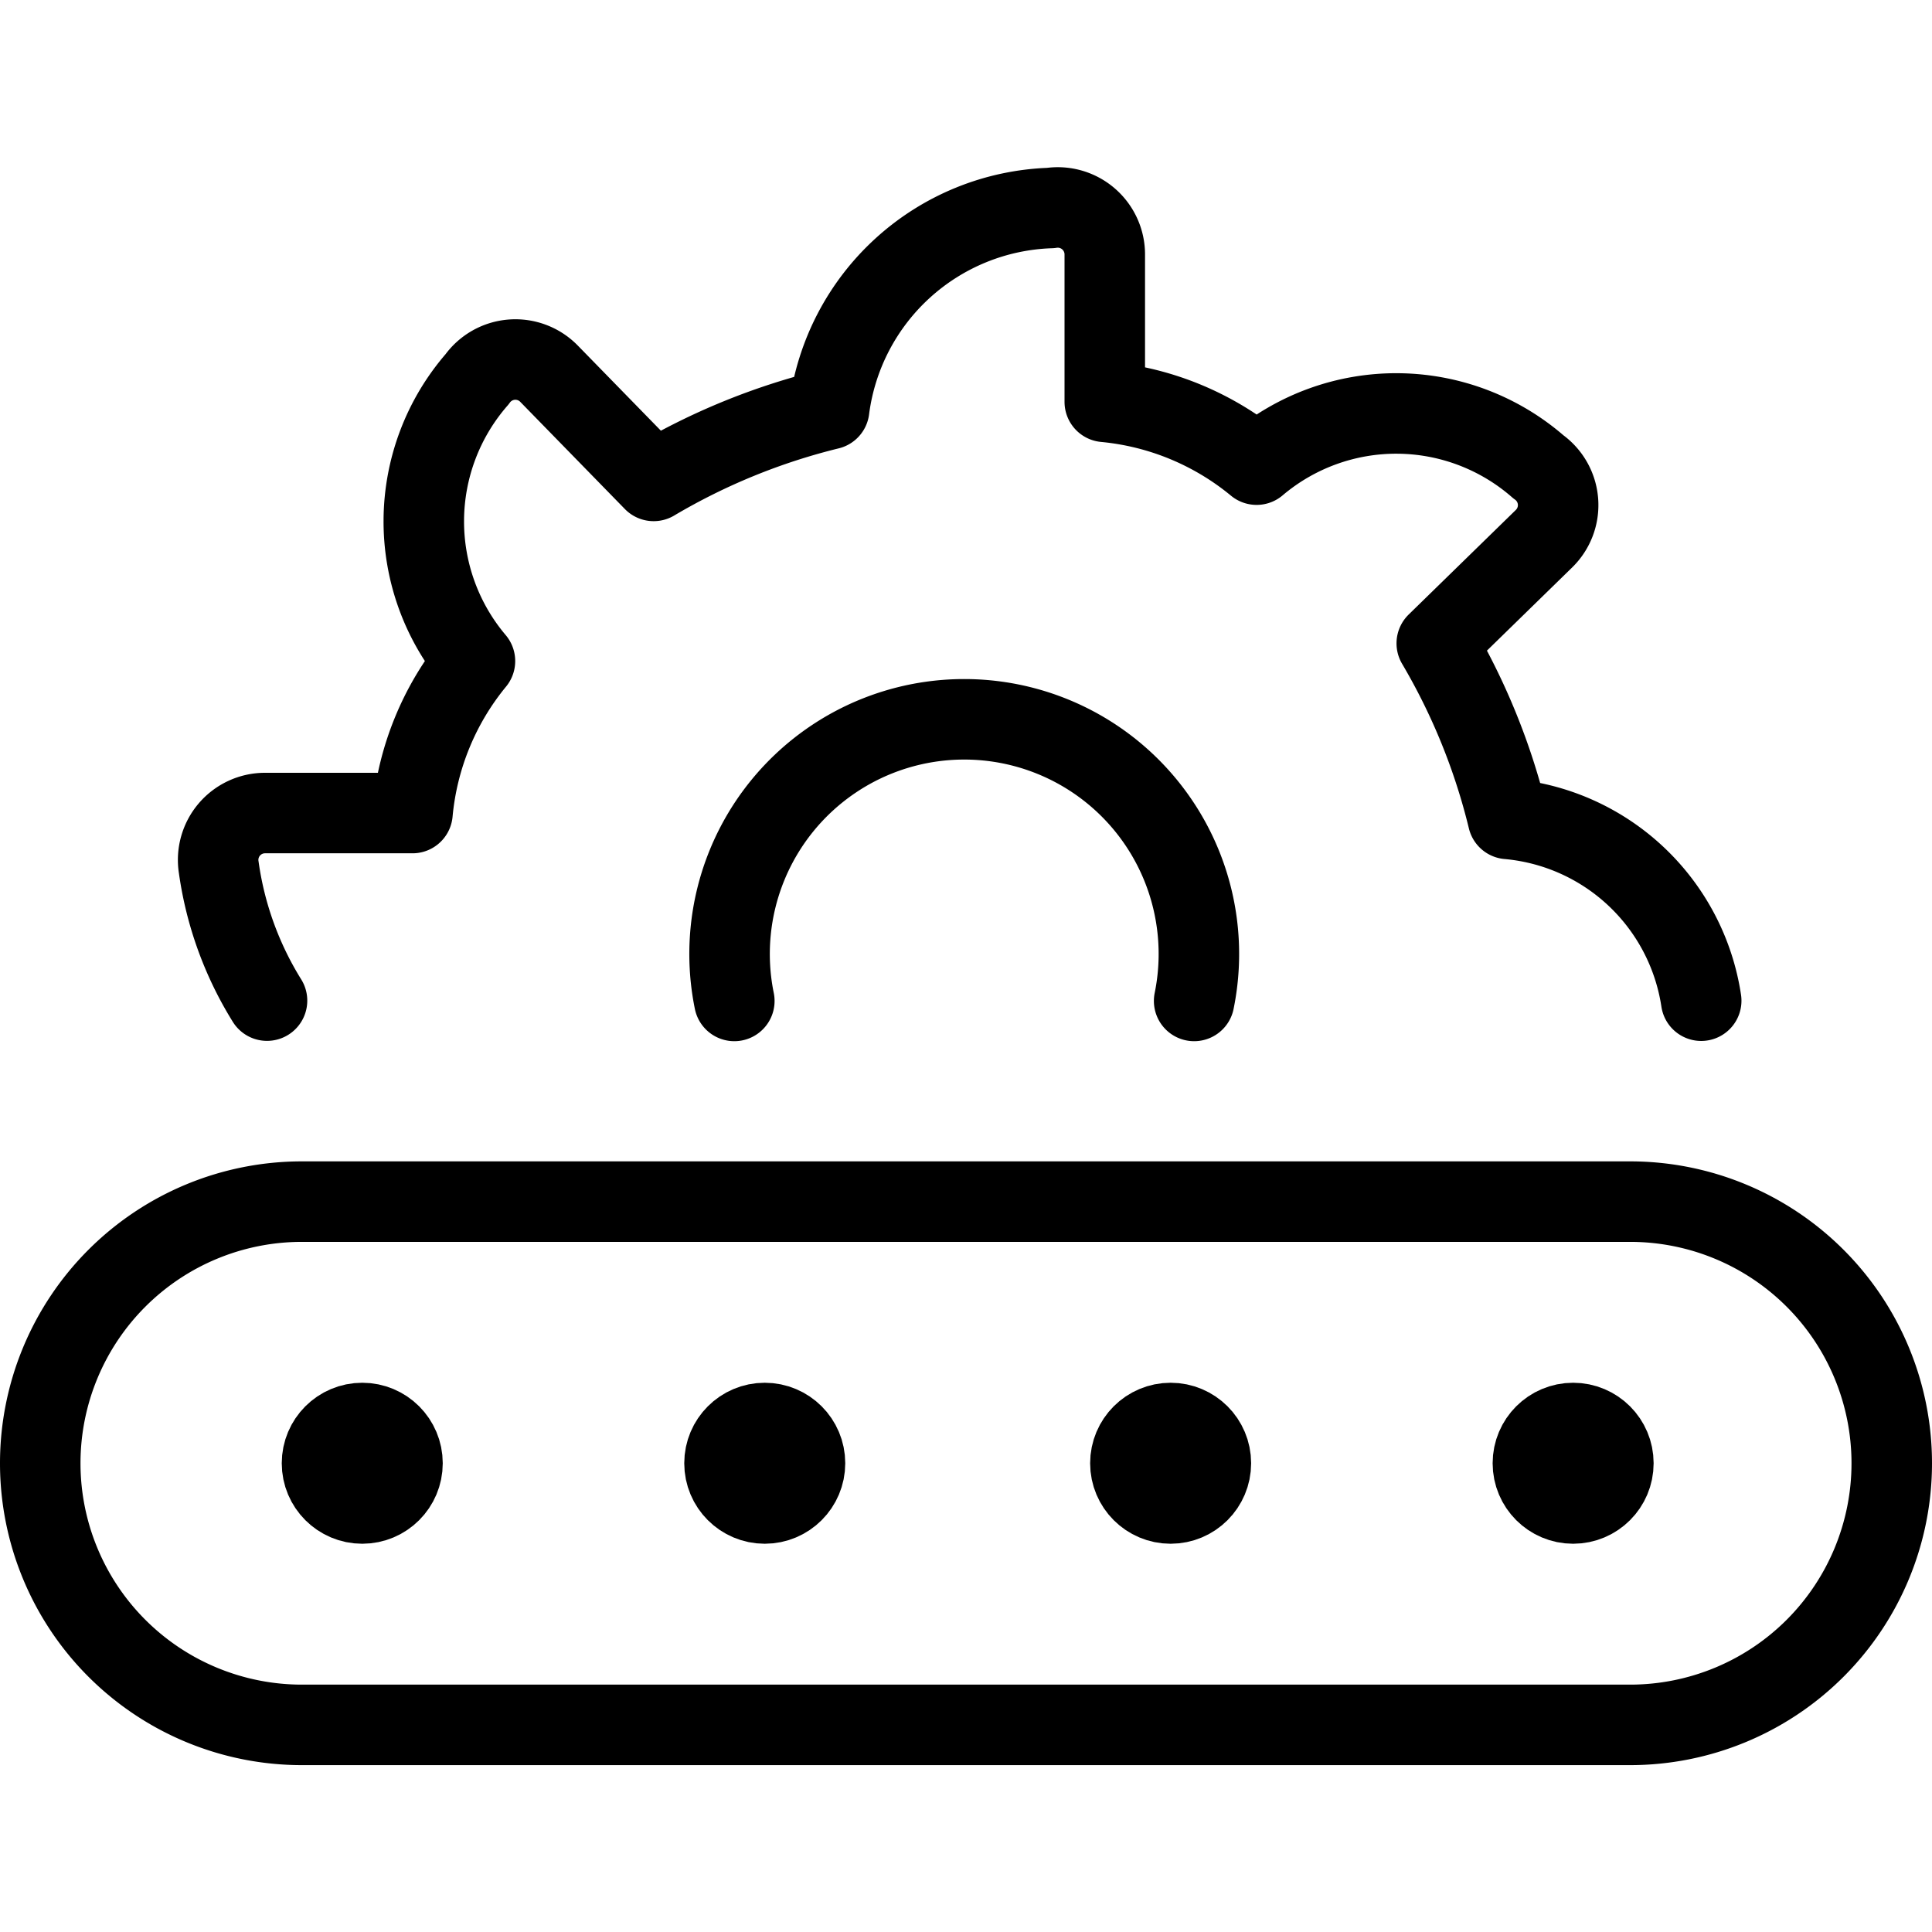
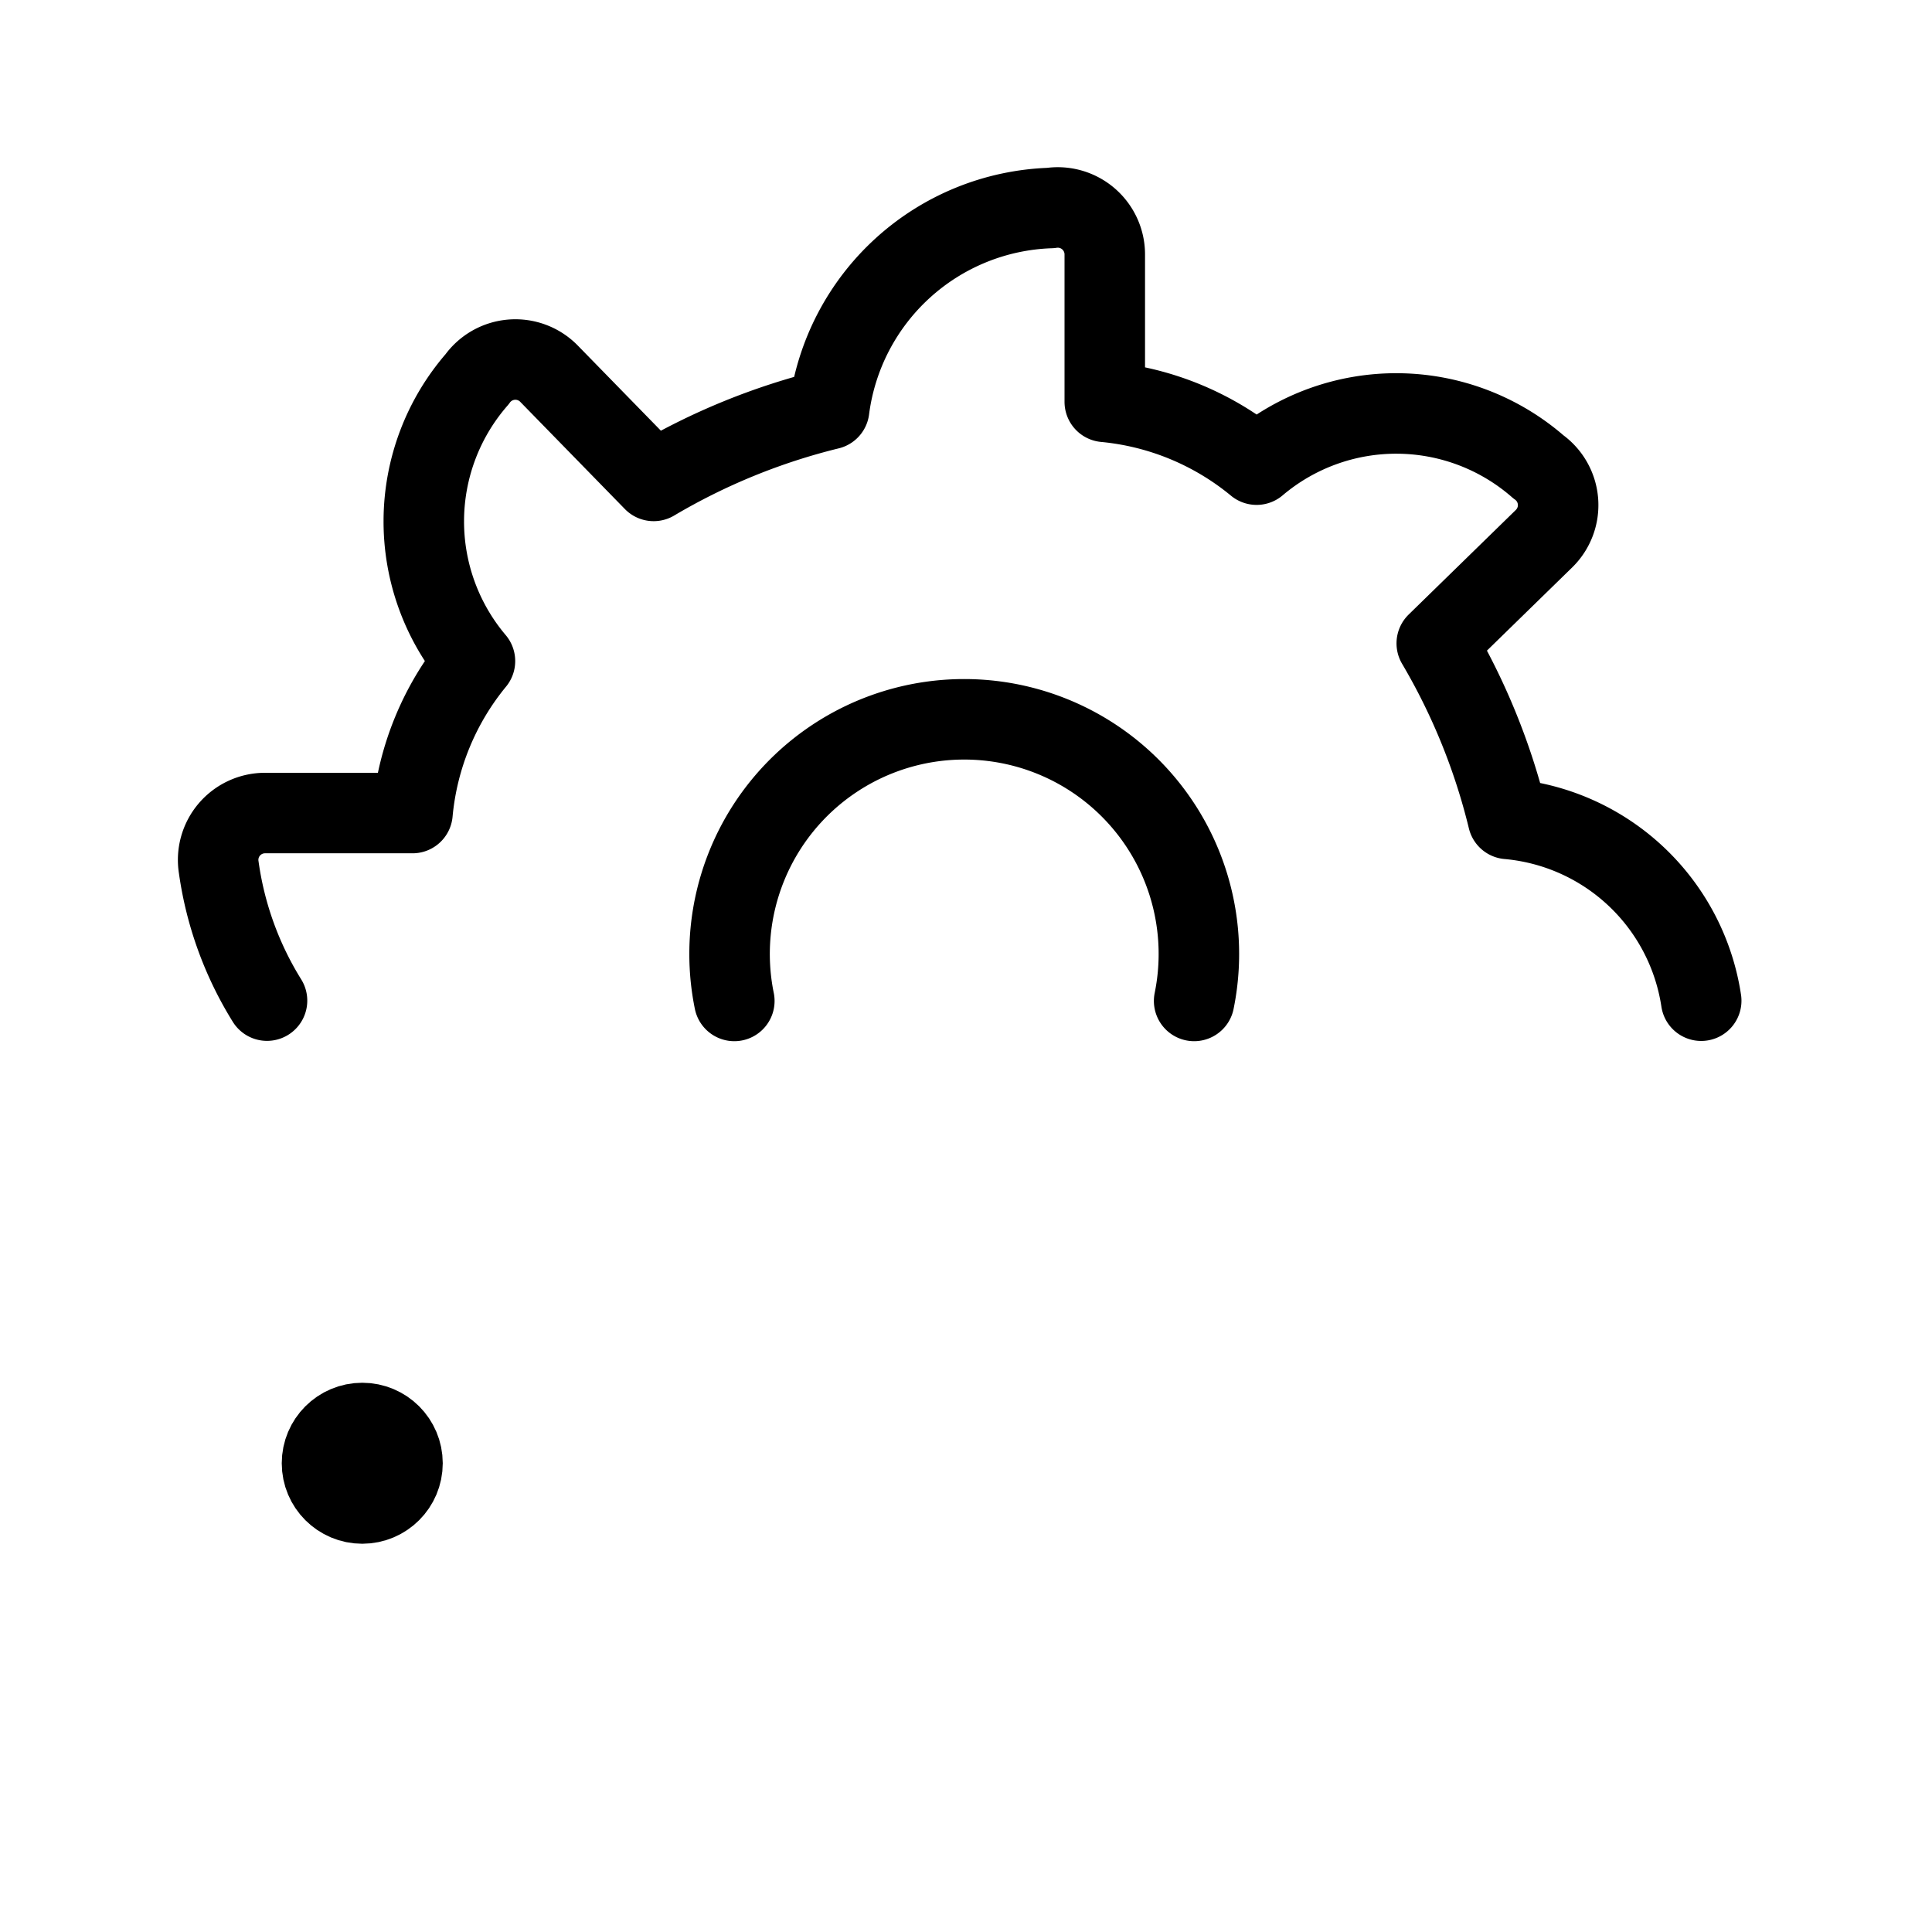
<svg xmlns="http://www.w3.org/2000/svg" viewBox="0 0 24 24">
  <g transform="matrix(1,0,0,1,0,0)">
    <defs>
      <style>.a{fill:none;stroke:#000000;stroke-linecap:round;stroke-linejoin:round;}</style>
    </defs>
    <circle class="a" cx="4.5" cy="18.177" r="0.5" />
-     <circle class="a" cx="9.5" cy="18.177" r="0.5" />
-     <circle class="a" cx="14.542" cy="18.177" r="0.5" />
-     <circle class="a" cx="19.542" cy="18.177" r="0.5" />
    <path class="a" d="M3.317,12.43a4.249,4.249,0,0,1-.6-1.657A.582.582,0,0,1,3.29,10.1H5.124A3.474,3.474,0,0,1,5.9,8.212a2.686,2.686,0,0,1,.026-3.5.584.584,0,0,1,.894-.07l1.3,1.332A8.032,8.032,0,0,1,10.3,5.084a2.869,2.869,0,0,1,2.75-2.5.584.584,0,0,1,.674.576V4.992a3.473,3.473,0,0,1,1.886.78,2.683,2.683,0,0,1,3.5.027.583.583,0,0,1,.07.893l-1.332,1.3a8.019,8.019,0,0,1,.885,2.181,2.666,2.666,0,0,1,2.4,2.258" />
    <path class="a" d="M14.834,12.434a2.915,2.915,0,1,0-5.712,0" />
-     <path class="a" d="M23.5,18.177a3.25,3.25,0,0,1-3.25,3.25H3.75a3.25,3.25,0,0,1,0-6.5h16.5A3.25,3.25,0,0,1,23.5,18.177Z" />
  </g>
</svg>